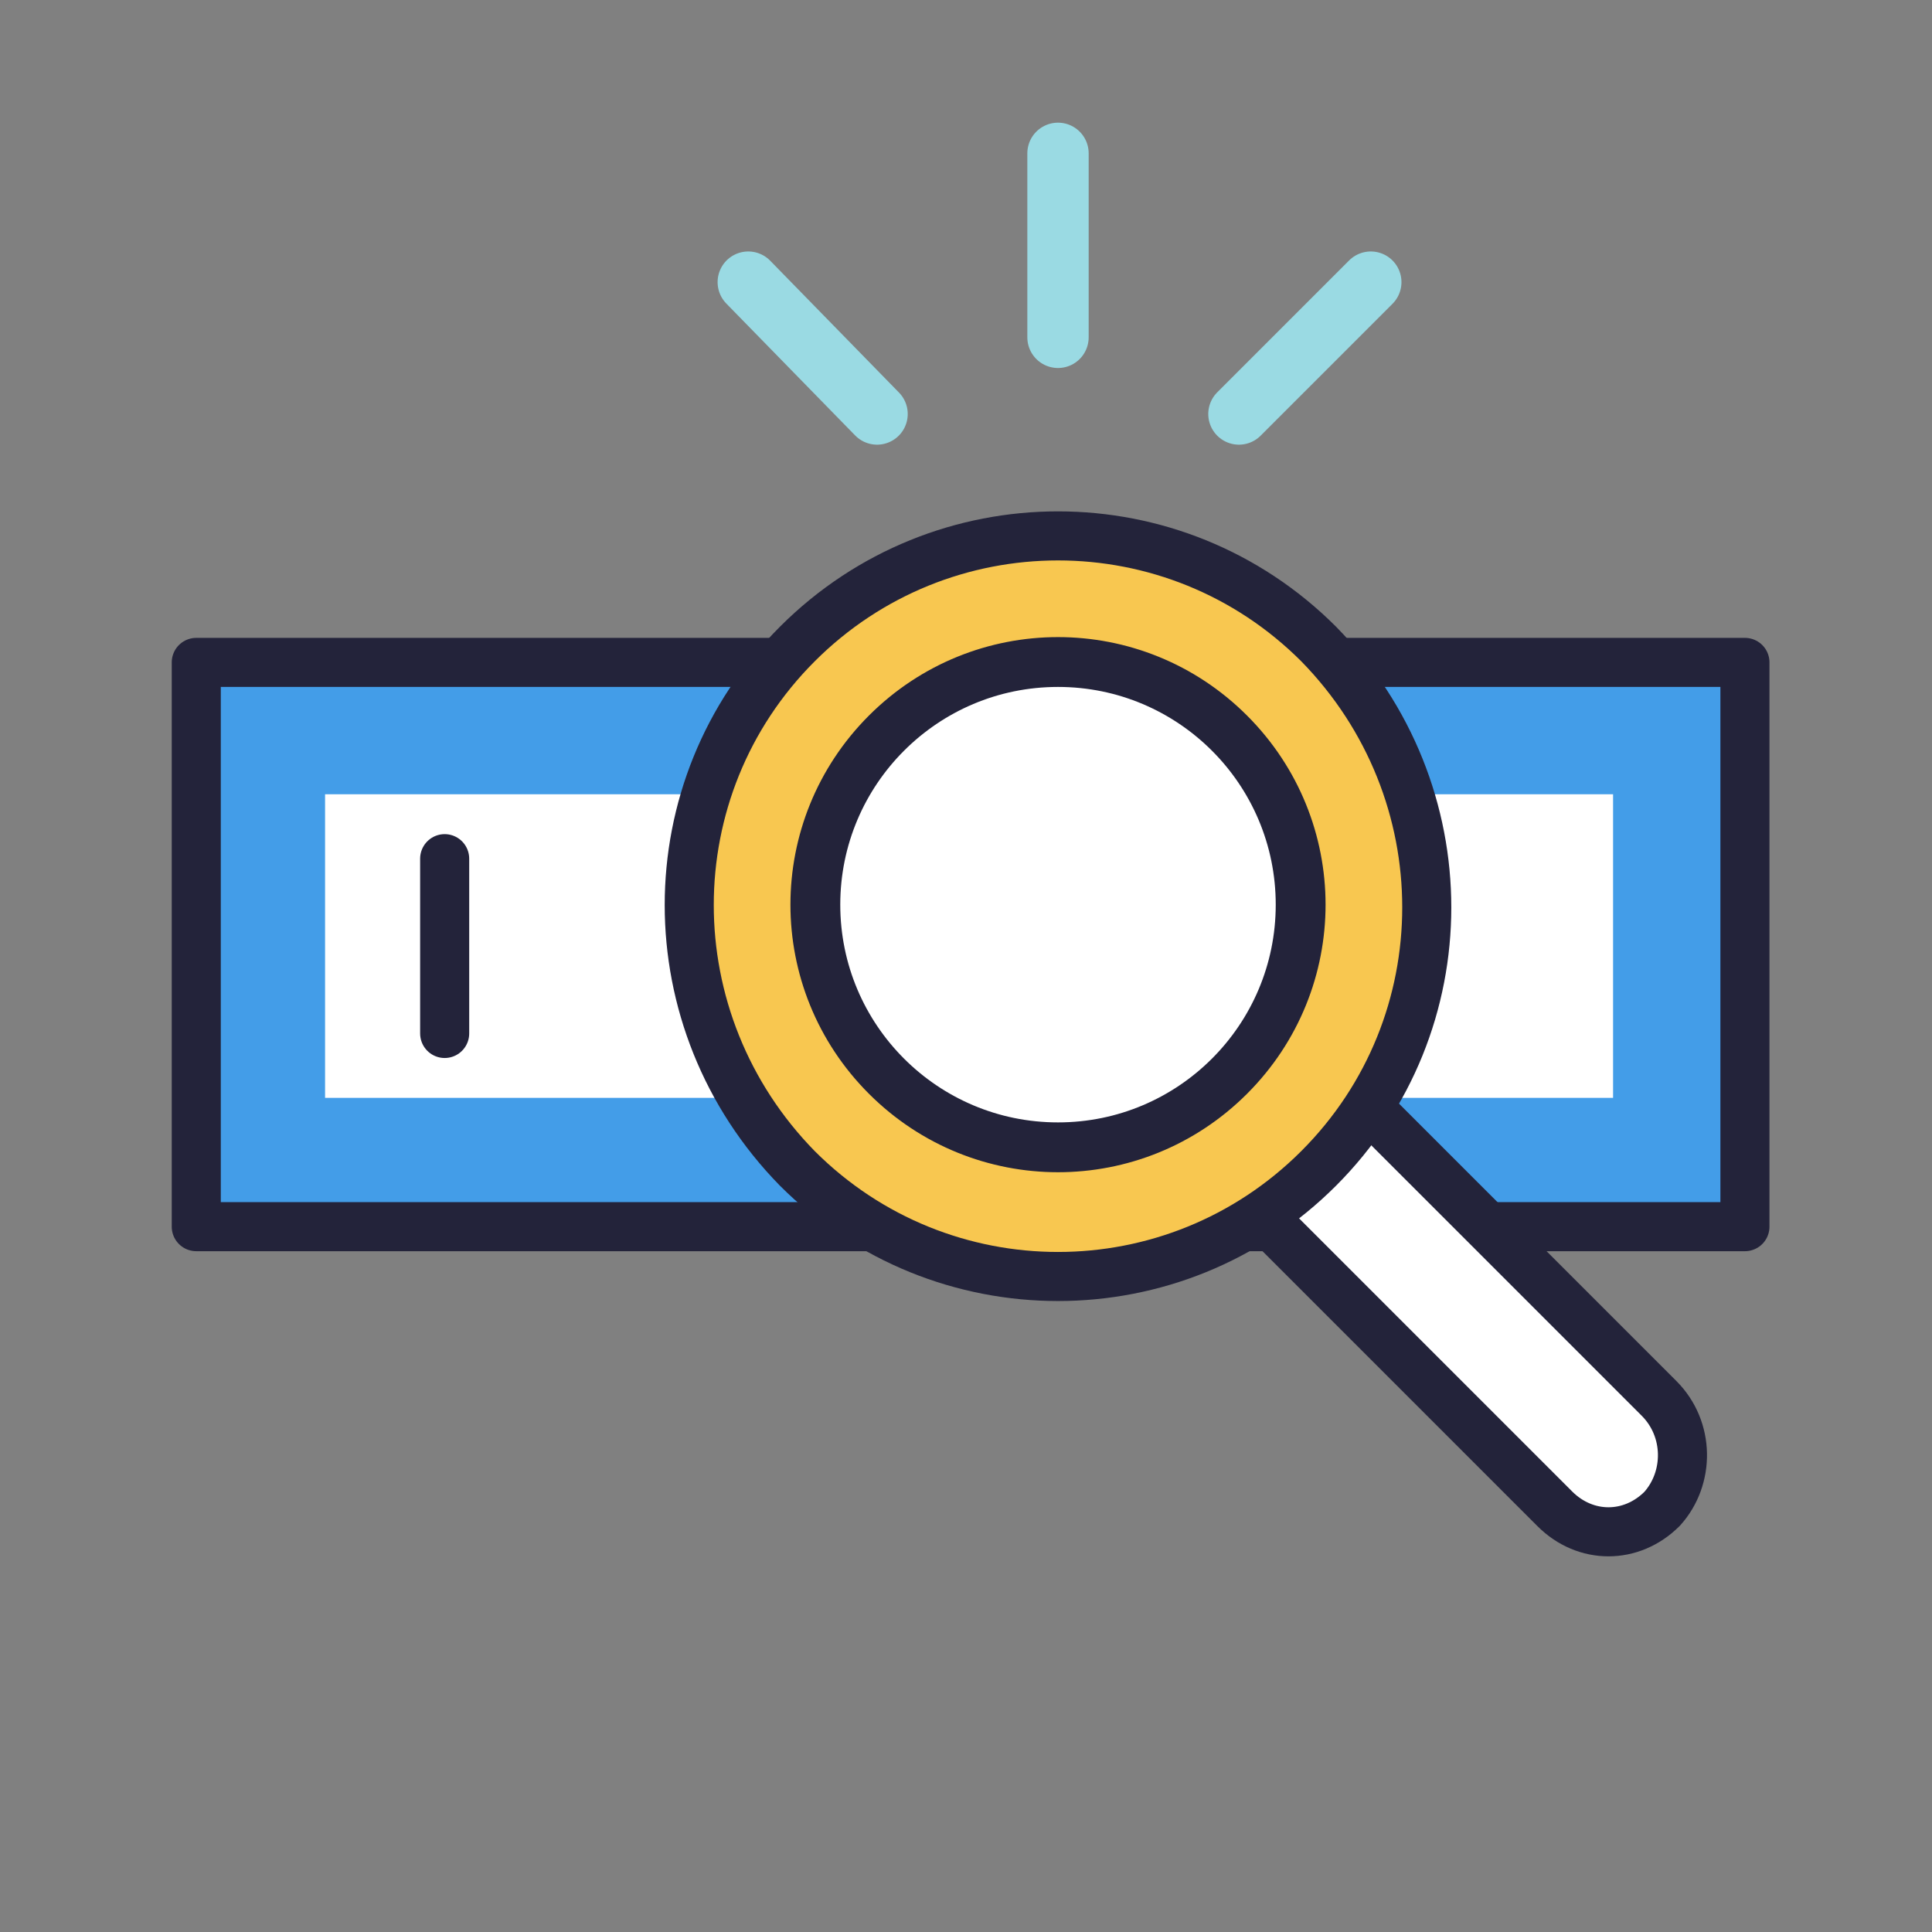
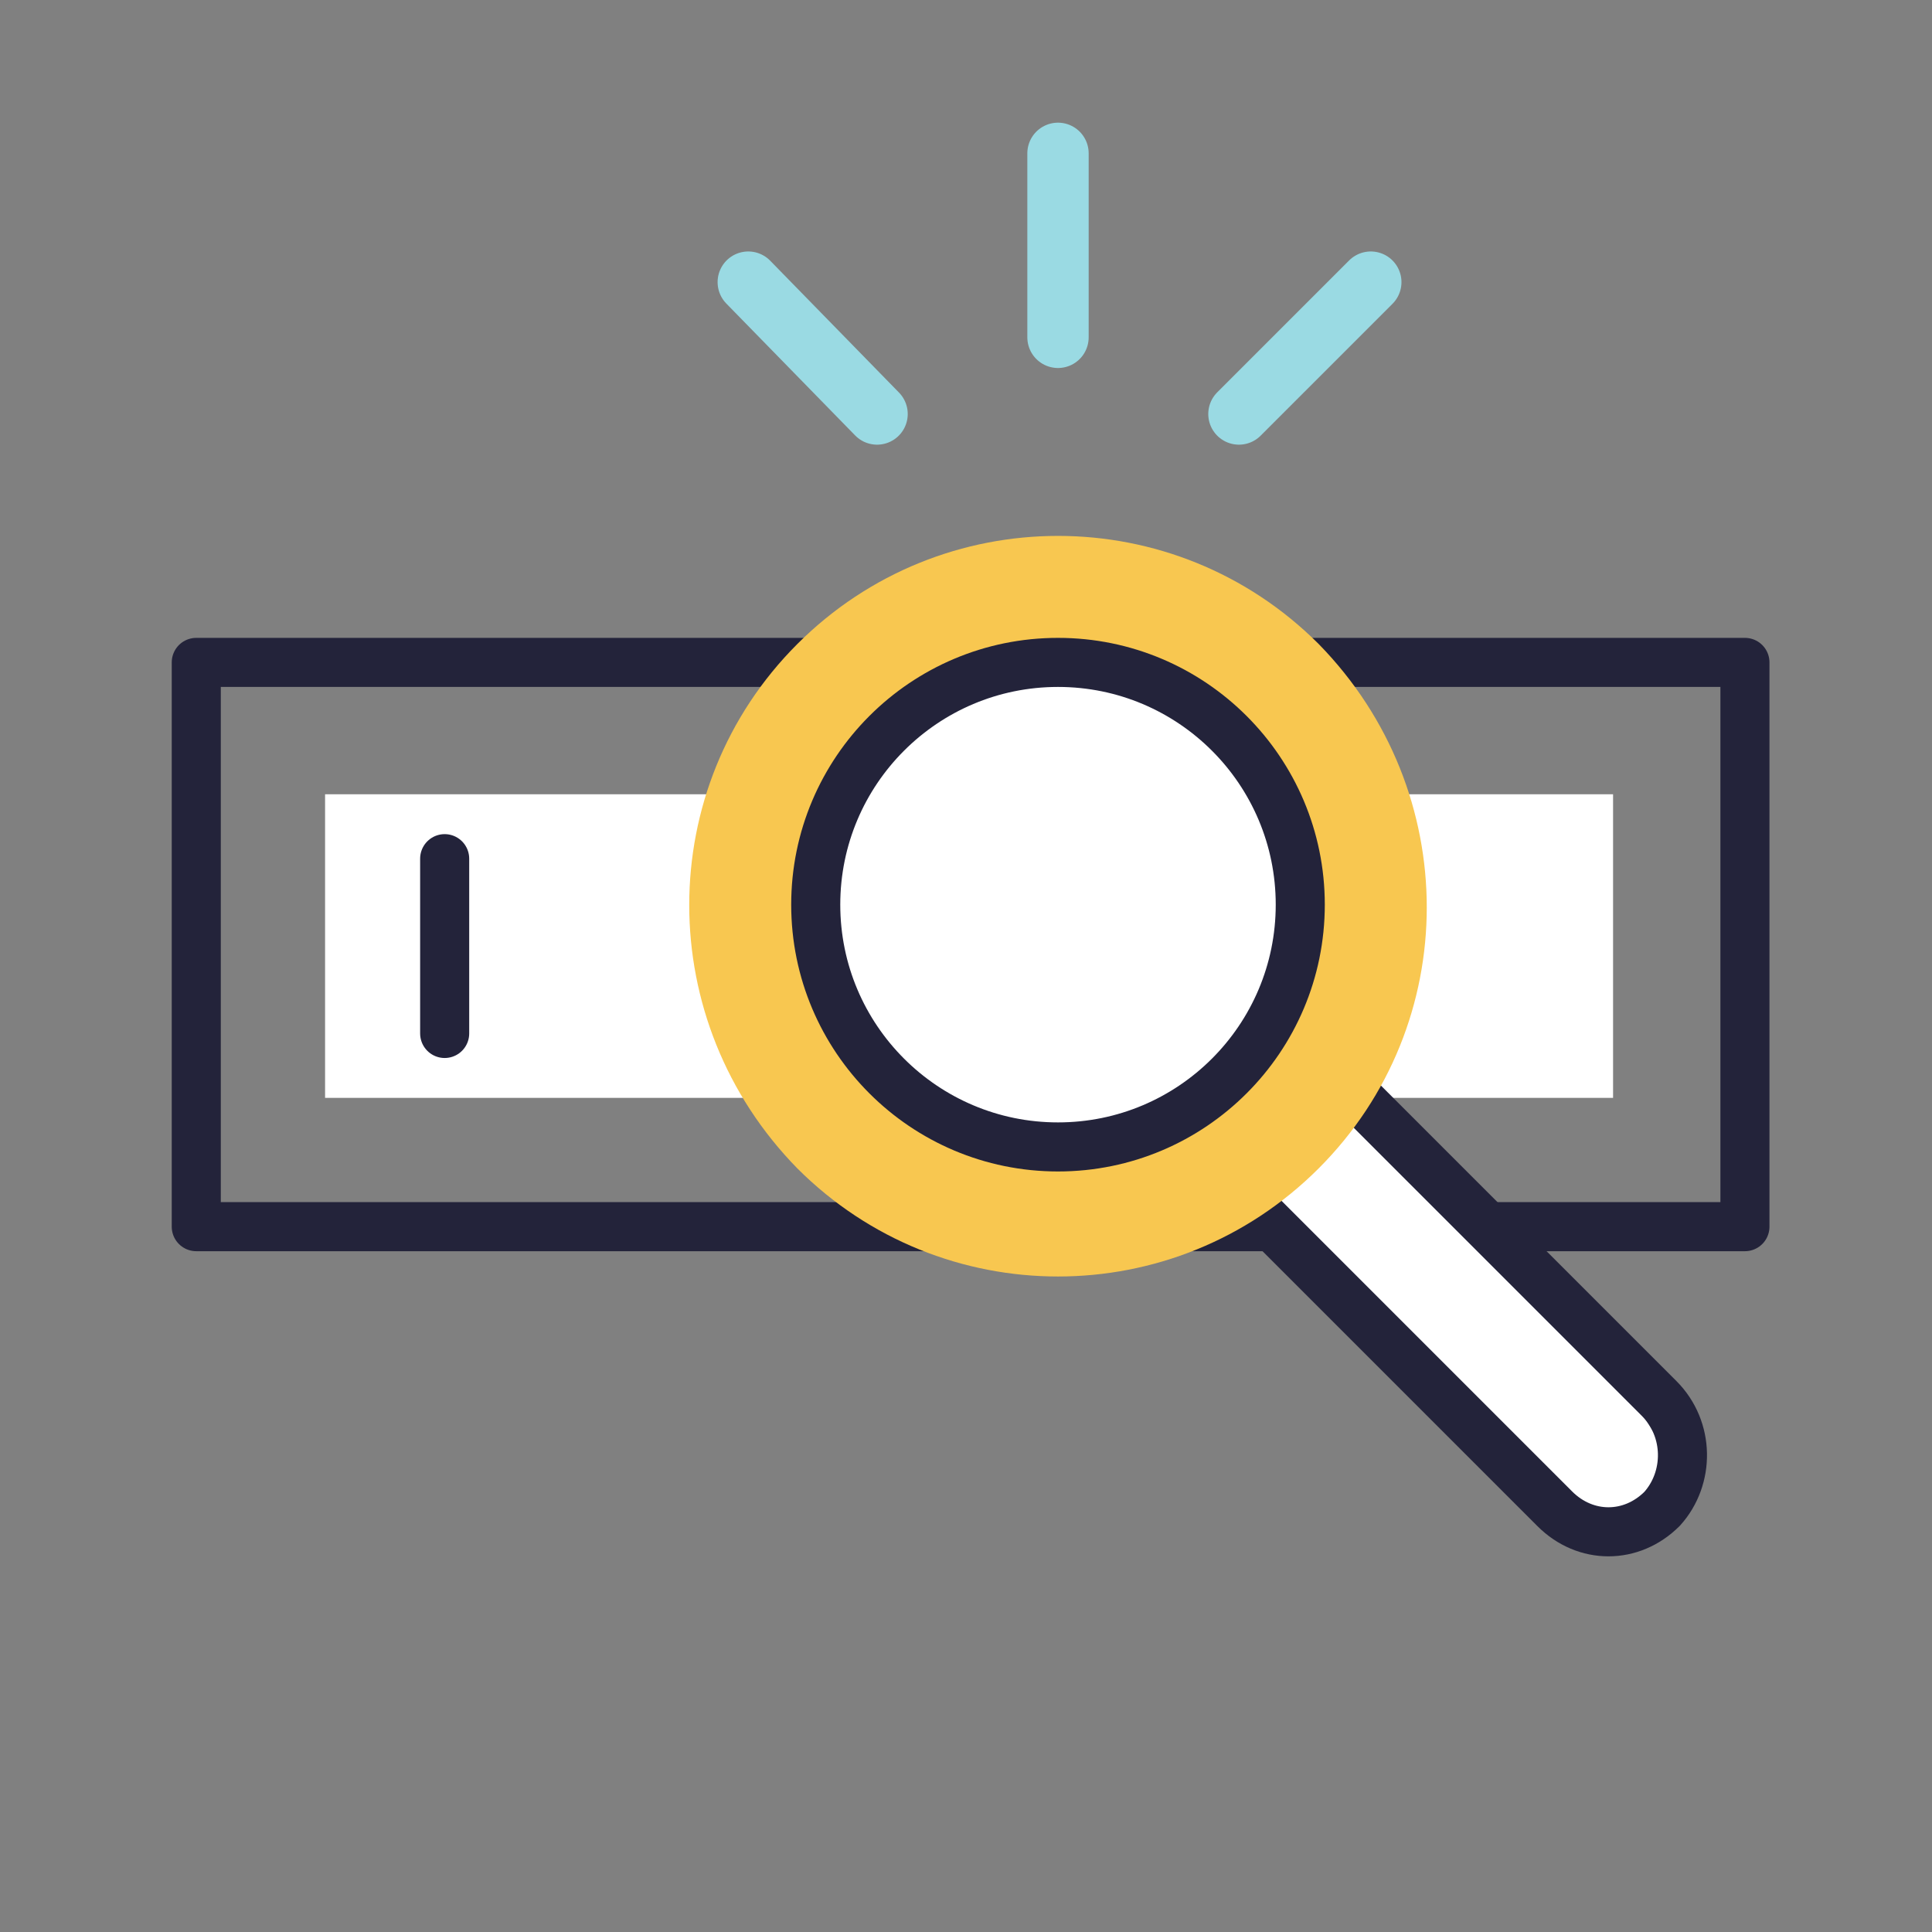
<svg xmlns="http://www.w3.org/2000/svg" version="1.1" id="Layer_1" x="0px" y="0px" width="63px" height="63px" viewBox="0 0 63 63" style="enable-background:new 0 0 63 63;" xml:space="preserve">
  <rect x="0" y="0" width="63" height="63" fill="#808080" stroke="none" />
  <g>
-     <rect x="6.4" y="21.6" style="fill:#439DE8;" width="50.5" height="18.4" />
    <rect x="6.4" y="21.6" style="fill:none;stroke:#23233A;stroke-width:1.6;stroke-linecap:round;stroke-linejoin:round;stroke-miterlimit:10;" width="50.5" height="18.4" />
    <rect x="10.6" y="25.9" style="fill:#FFFFFF;" width="42" height="9.9" />
-     <path style="fill:#FFFFFF;" d="M54.2,49.2L54.2,49.2c-1,1-2.5,1-3.5,0L39.5,38l3.5-3.5l11.1,11.1C55.1,46.6,55.1,48.2,54.2,49.2" />
+     <path style="fill:#FFFFFF;" d="M54.2,49.2L54.2,49.2c-1,1-2.5,1-3.5,0L39.5,38l3.5-3.5C55.1,46.6,55.1,48.2,54.2,49.2" />
    <path style="fill:none;stroke:#23233A;stroke-width:1.6;stroke-linecap:round;stroke-linejoin:round;stroke-miterlimit:10;" d="   M54.2,49.2L54.2,49.2c-1,1-2.5,1-3.5,0L39.5,38l3.5-3.5l11.1,11.1C55.1,46.6,55.1,48.2,54.2,49.2z" />
    <path style="fill:#F8C750;" d="M26,21c-4.7,4.7-4.7,12.3,0,17.1c4.7,4.7,12.3,4.7,17,0c4.7-4.7,4.7-12.3,0-17.1   C38.3,16.3,30.7,16.3,26,21 M40.1,35.1c-3.1,3.1-8.1,3.1-11.2,0c-3.1-3.1-3.1-8.1,0-11.2c3.1-3.1,8.1-3.1,11.2,0S43.2,32,40.1,35.1   " />
-     <path style="fill:none;stroke:#23233A;stroke-width:1.6;stroke-linecap:round;stroke-linejoin:round;stroke-miterlimit:10;" d="   M26,21c-4.7,4.7-4.7,12.3,0,17.1c4.7,4.7,12.3,4.7,17,0c4.7-4.7,4.7-12.3,0-17.1C38.3,16.3,30.7,16.3,26,21z M40.1,35.1   c-3.1,3.1-8.1,3.1-11.2,0c-3.1-3.1-3.1-8.1,0-11.2c3.1-3.1,8.1-3.1,11.2,0S43.2,32,40.1,35.1z" />
    <path style="fill:#FFFFFF;" d="M40.1,35.1c-3.1,3.1-8.1,3.1-11.2,0c-3.1-3.1-3.1-8.1,0-11.2c3.1-3.1,8.1-3.1,11.2,0   S43.2,32,40.1,35.1" />
    <circle style="fill:none;stroke:#23233A;stroke-width:1.6;stroke-linecap:round;stroke-linejoin:round;stroke-miterlimit:10;" cx="34.5" cy="29.5" r="7.9" />
    <line style="fill:none;stroke:#9ADAE3;stroke-width:2;stroke-linecap:round;stroke-linejoin:round;stroke-miterlimit:10;" x1="28.6" y1="13.5" x2="24.4" y2="9.2" />
    <line style="fill:none;stroke:#9ADAE3;stroke-width:2;stroke-linecap:round;stroke-linejoin:round;stroke-miterlimit:10;" x1="34.5" y1="11" x2="34.5" y2="5" />
    <line style="fill:none;stroke:#9ADAE3;stroke-width:2;stroke-linecap:round;stroke-linejoin:round;stroke-miterlimit:10;" x1="40.4" y1="13.5" x2="44.7" y2="9.2" />
    <line style="fill:none;stroke:#23233A;stroke-width:1.6;stroke-linecap:round;stroke-linejoin:round;stroke-miterlimit:10;" x1="14.5" y1="28" x2="14.5" y2="33.7" />
  </g>
</svg>